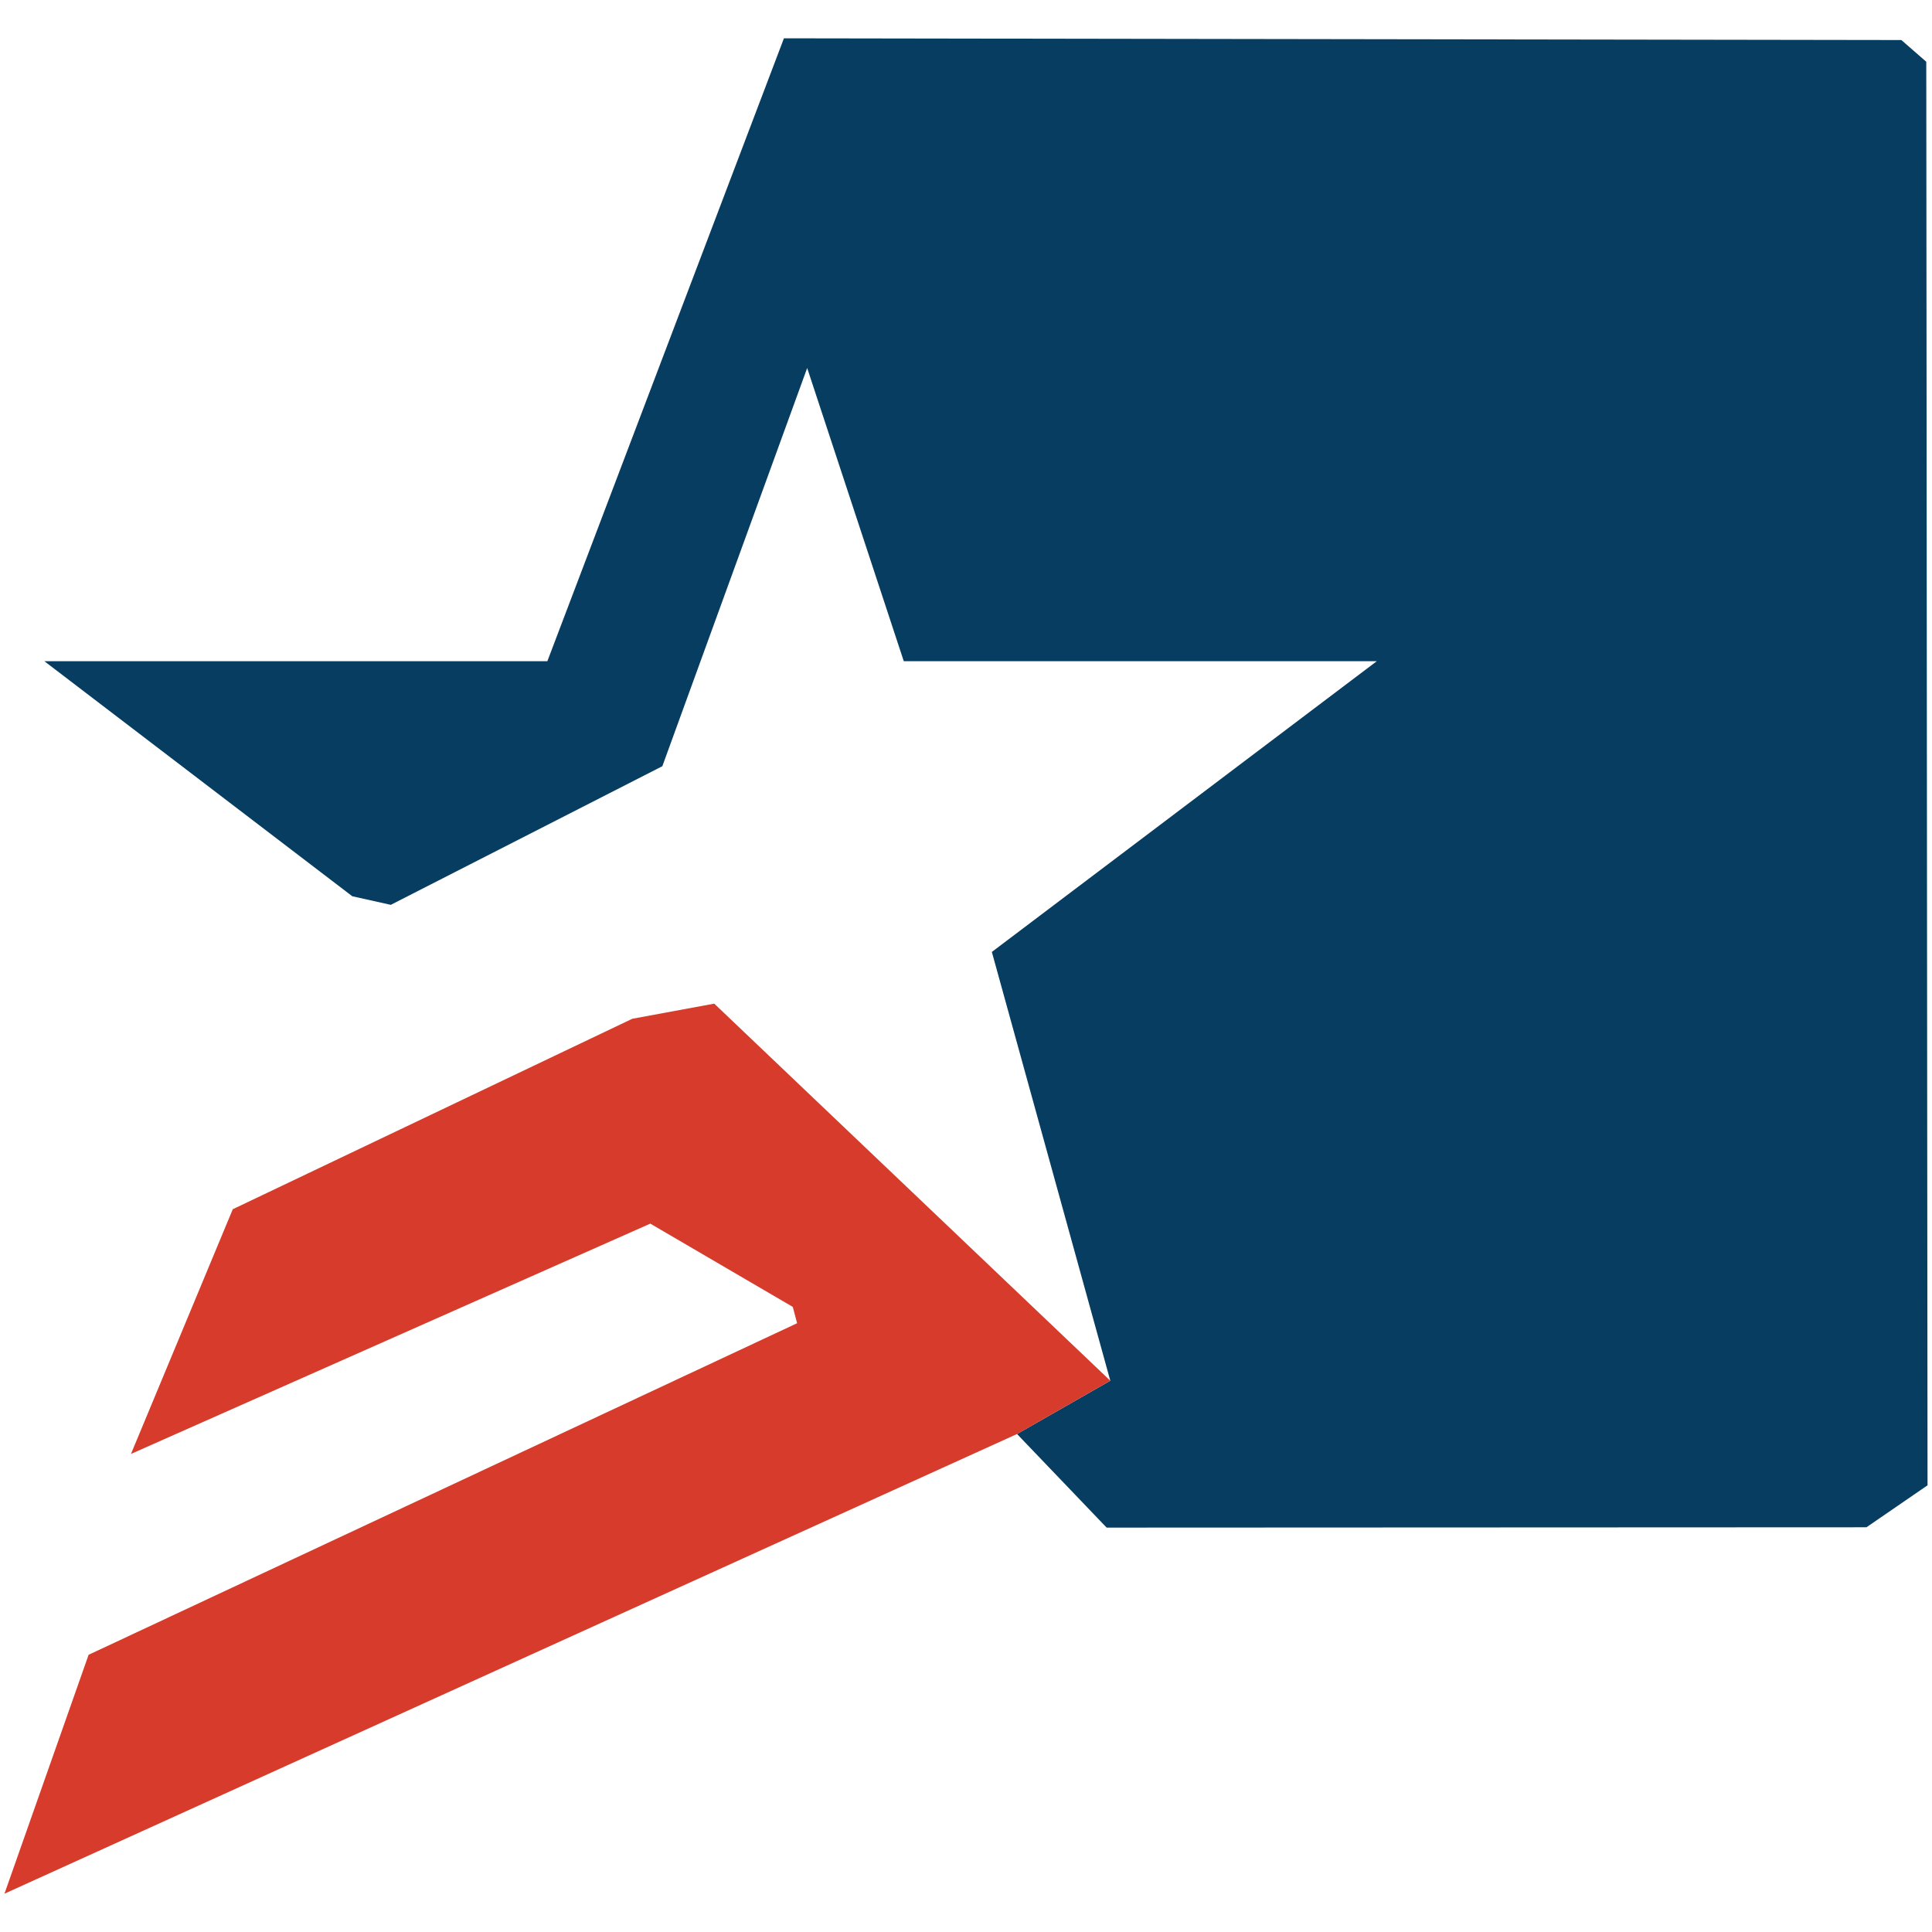
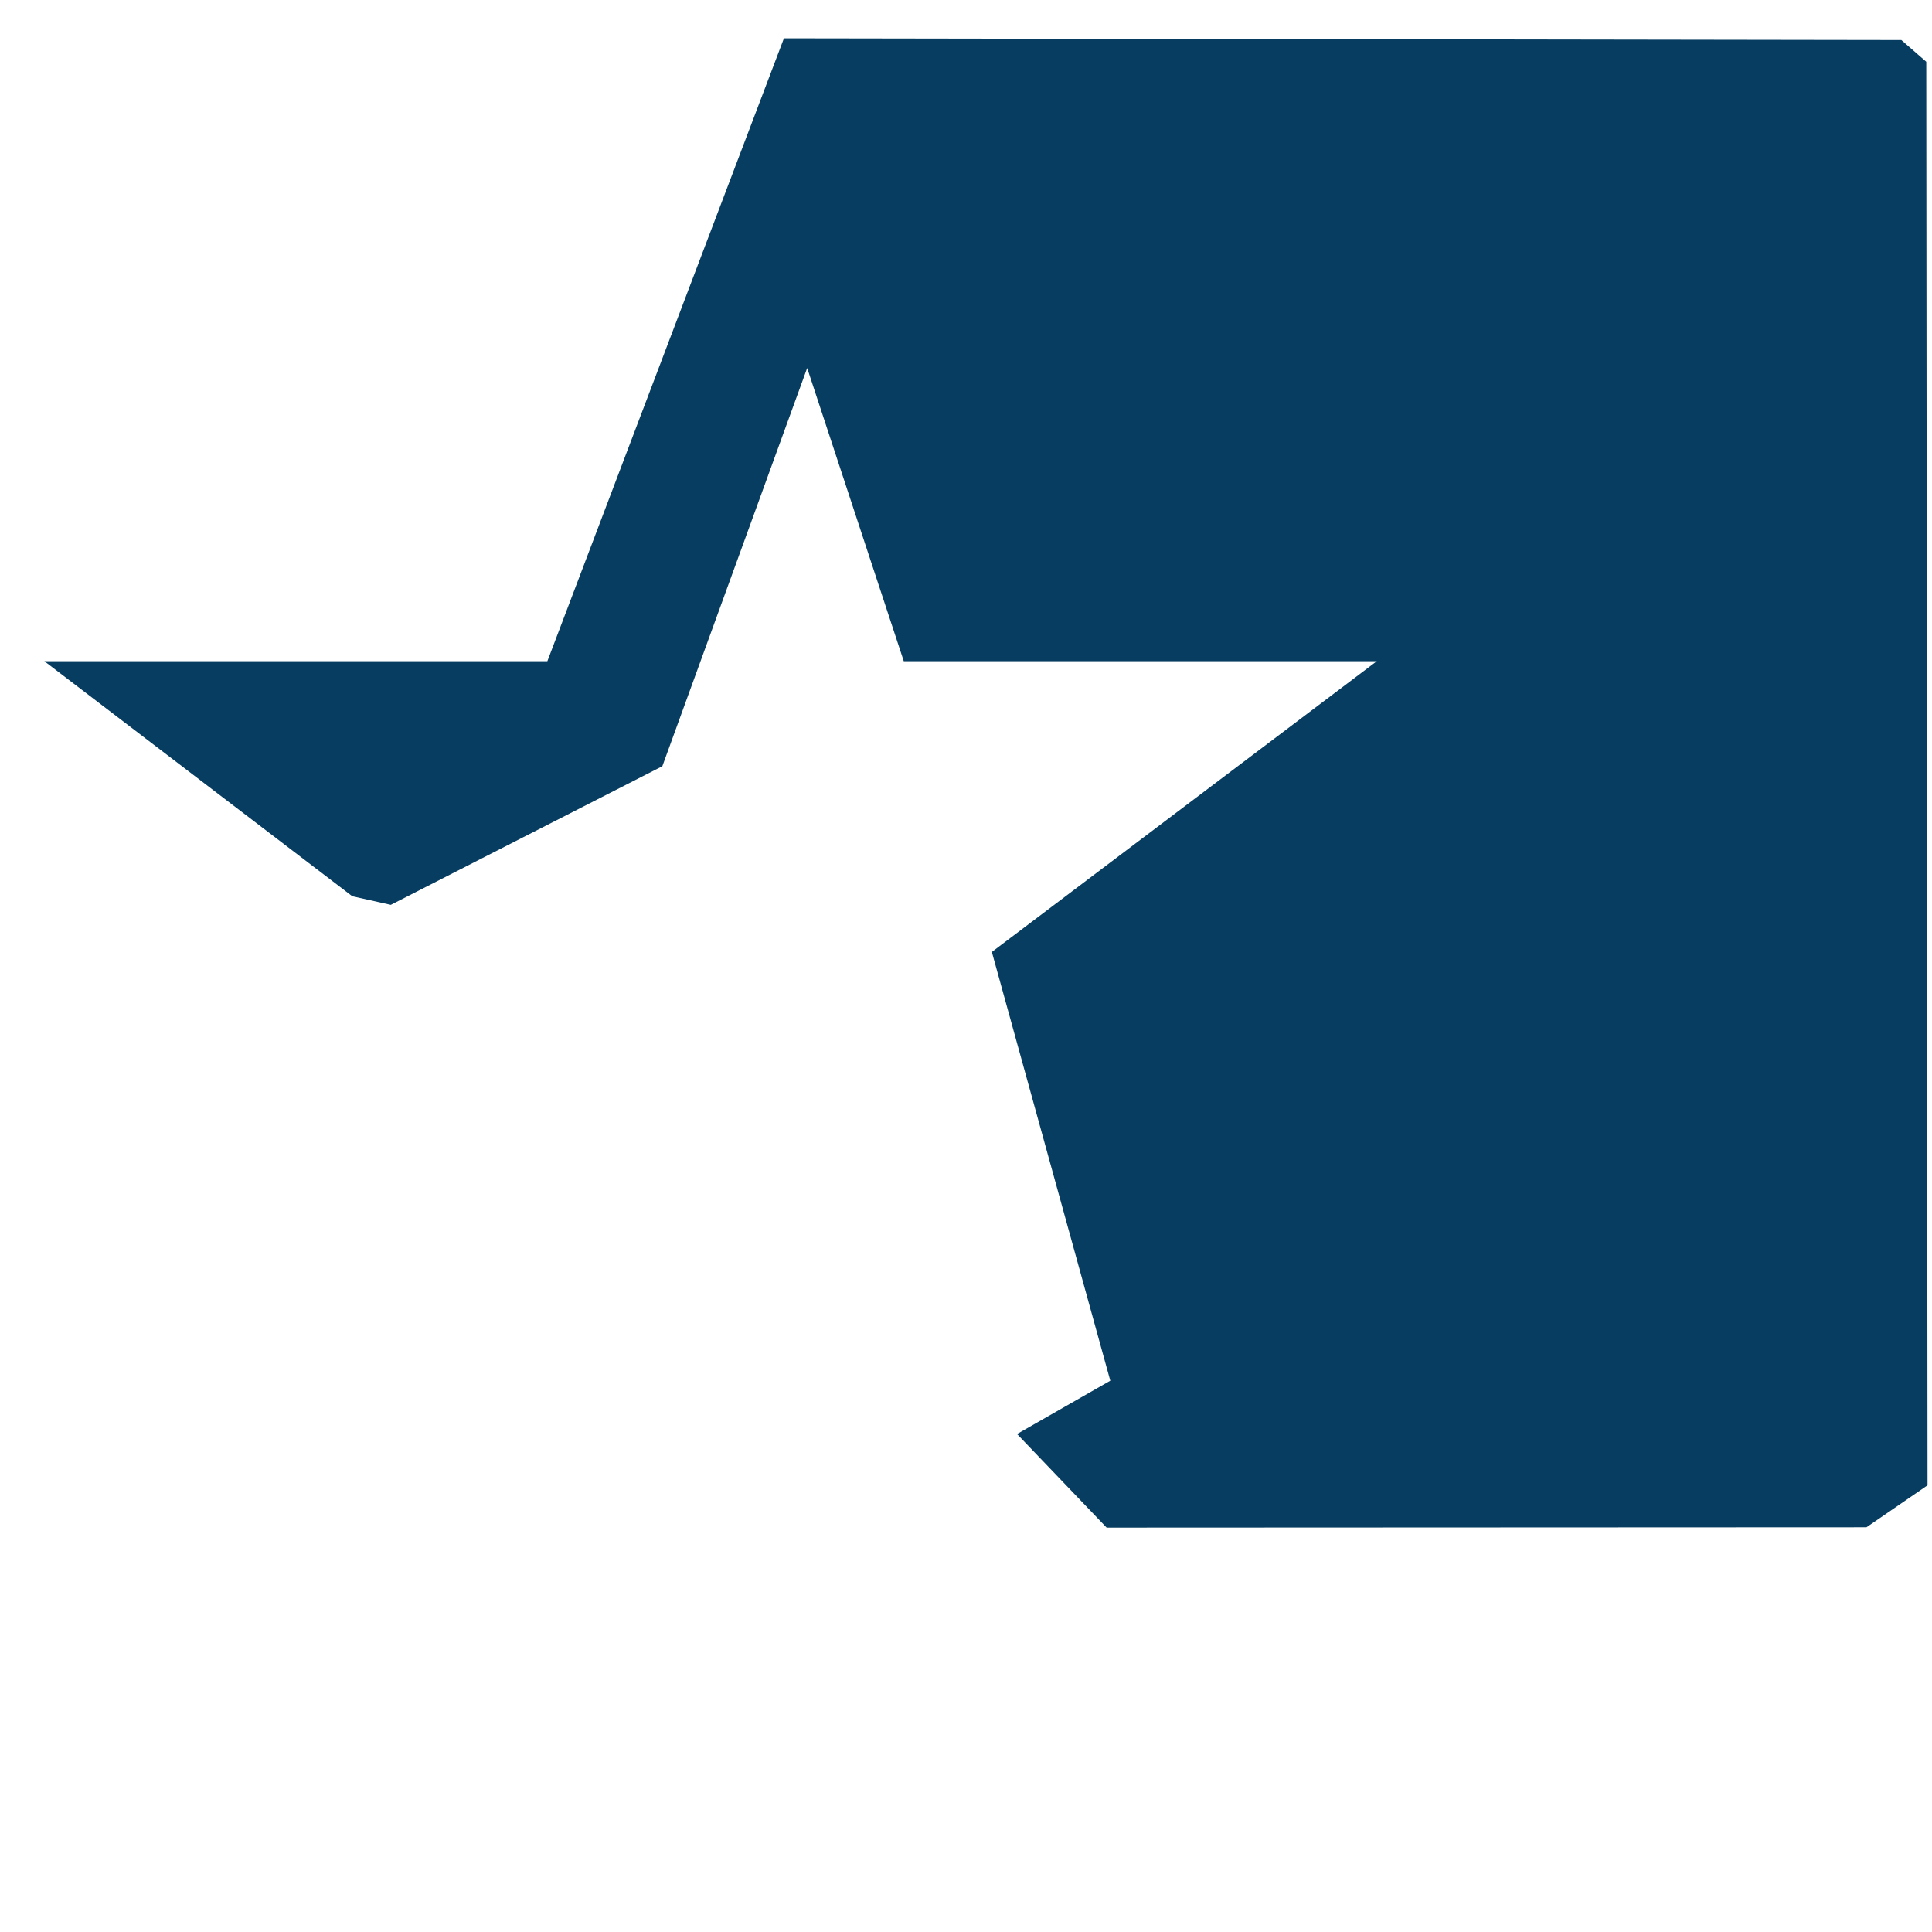
<svg xmlns="http://www.w3.org/2000/svg" id="fpds.me-logo" viewBox="0 0 290 290">
  <polygon id="star-outline" points="166.66 207.25 148.88 142.89 206.66 99.25 135.66 99.25 121.16 55.24 99.42 115.01 58.66 135.82 52.88 134.53 6.66 99.25 82.16 99.25 117.67 5.75 285.4 6.01 289.14 9.27 289.33 222.95 280.16 229.25 166.11 229.3 152.66 215.25 166.66 207.25 166.66 207.25" fill="#073d60" />
-   <polygon id="trail" points="152.66 215.25 .67 284.25 13.3 248.39 119.65 198.62 119 196.17 97.61 183.67 19.66 218.24 34.94 181.51 94.91 152.92 107.21 150.65 166.66 207.25 152.66 215.25 152.66 215.25" fill="#d63b2b" />
</svg>